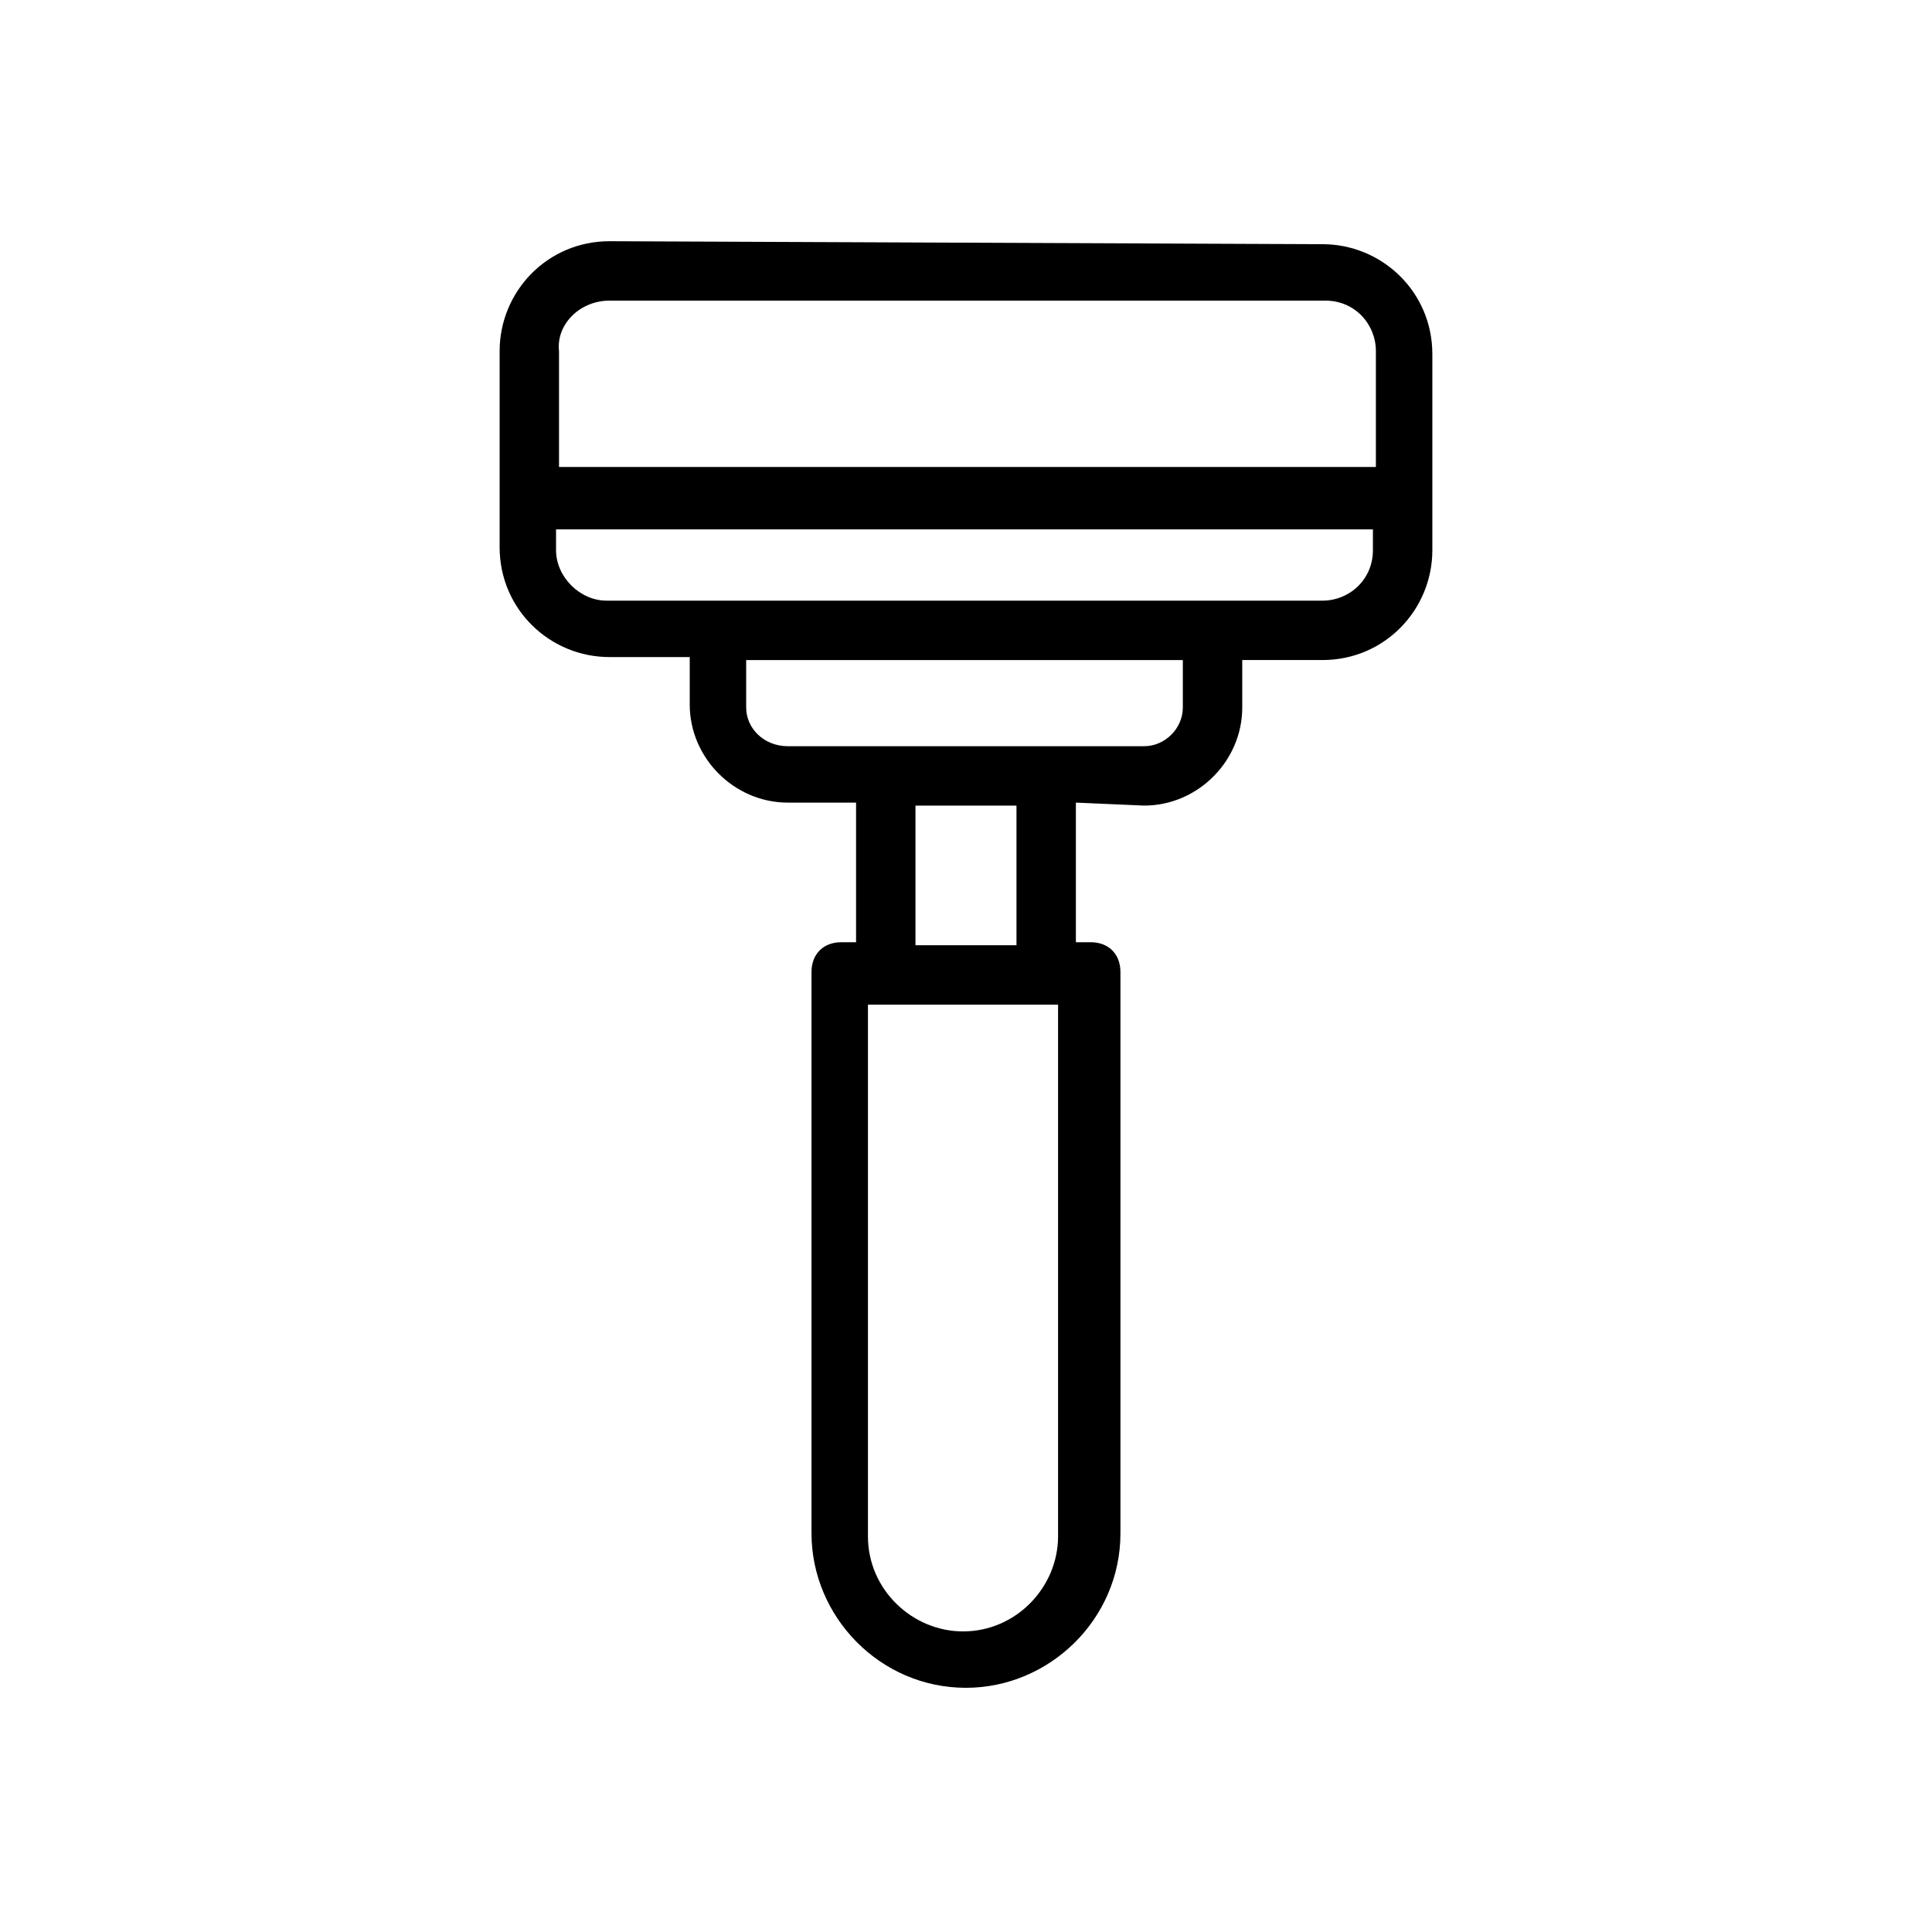
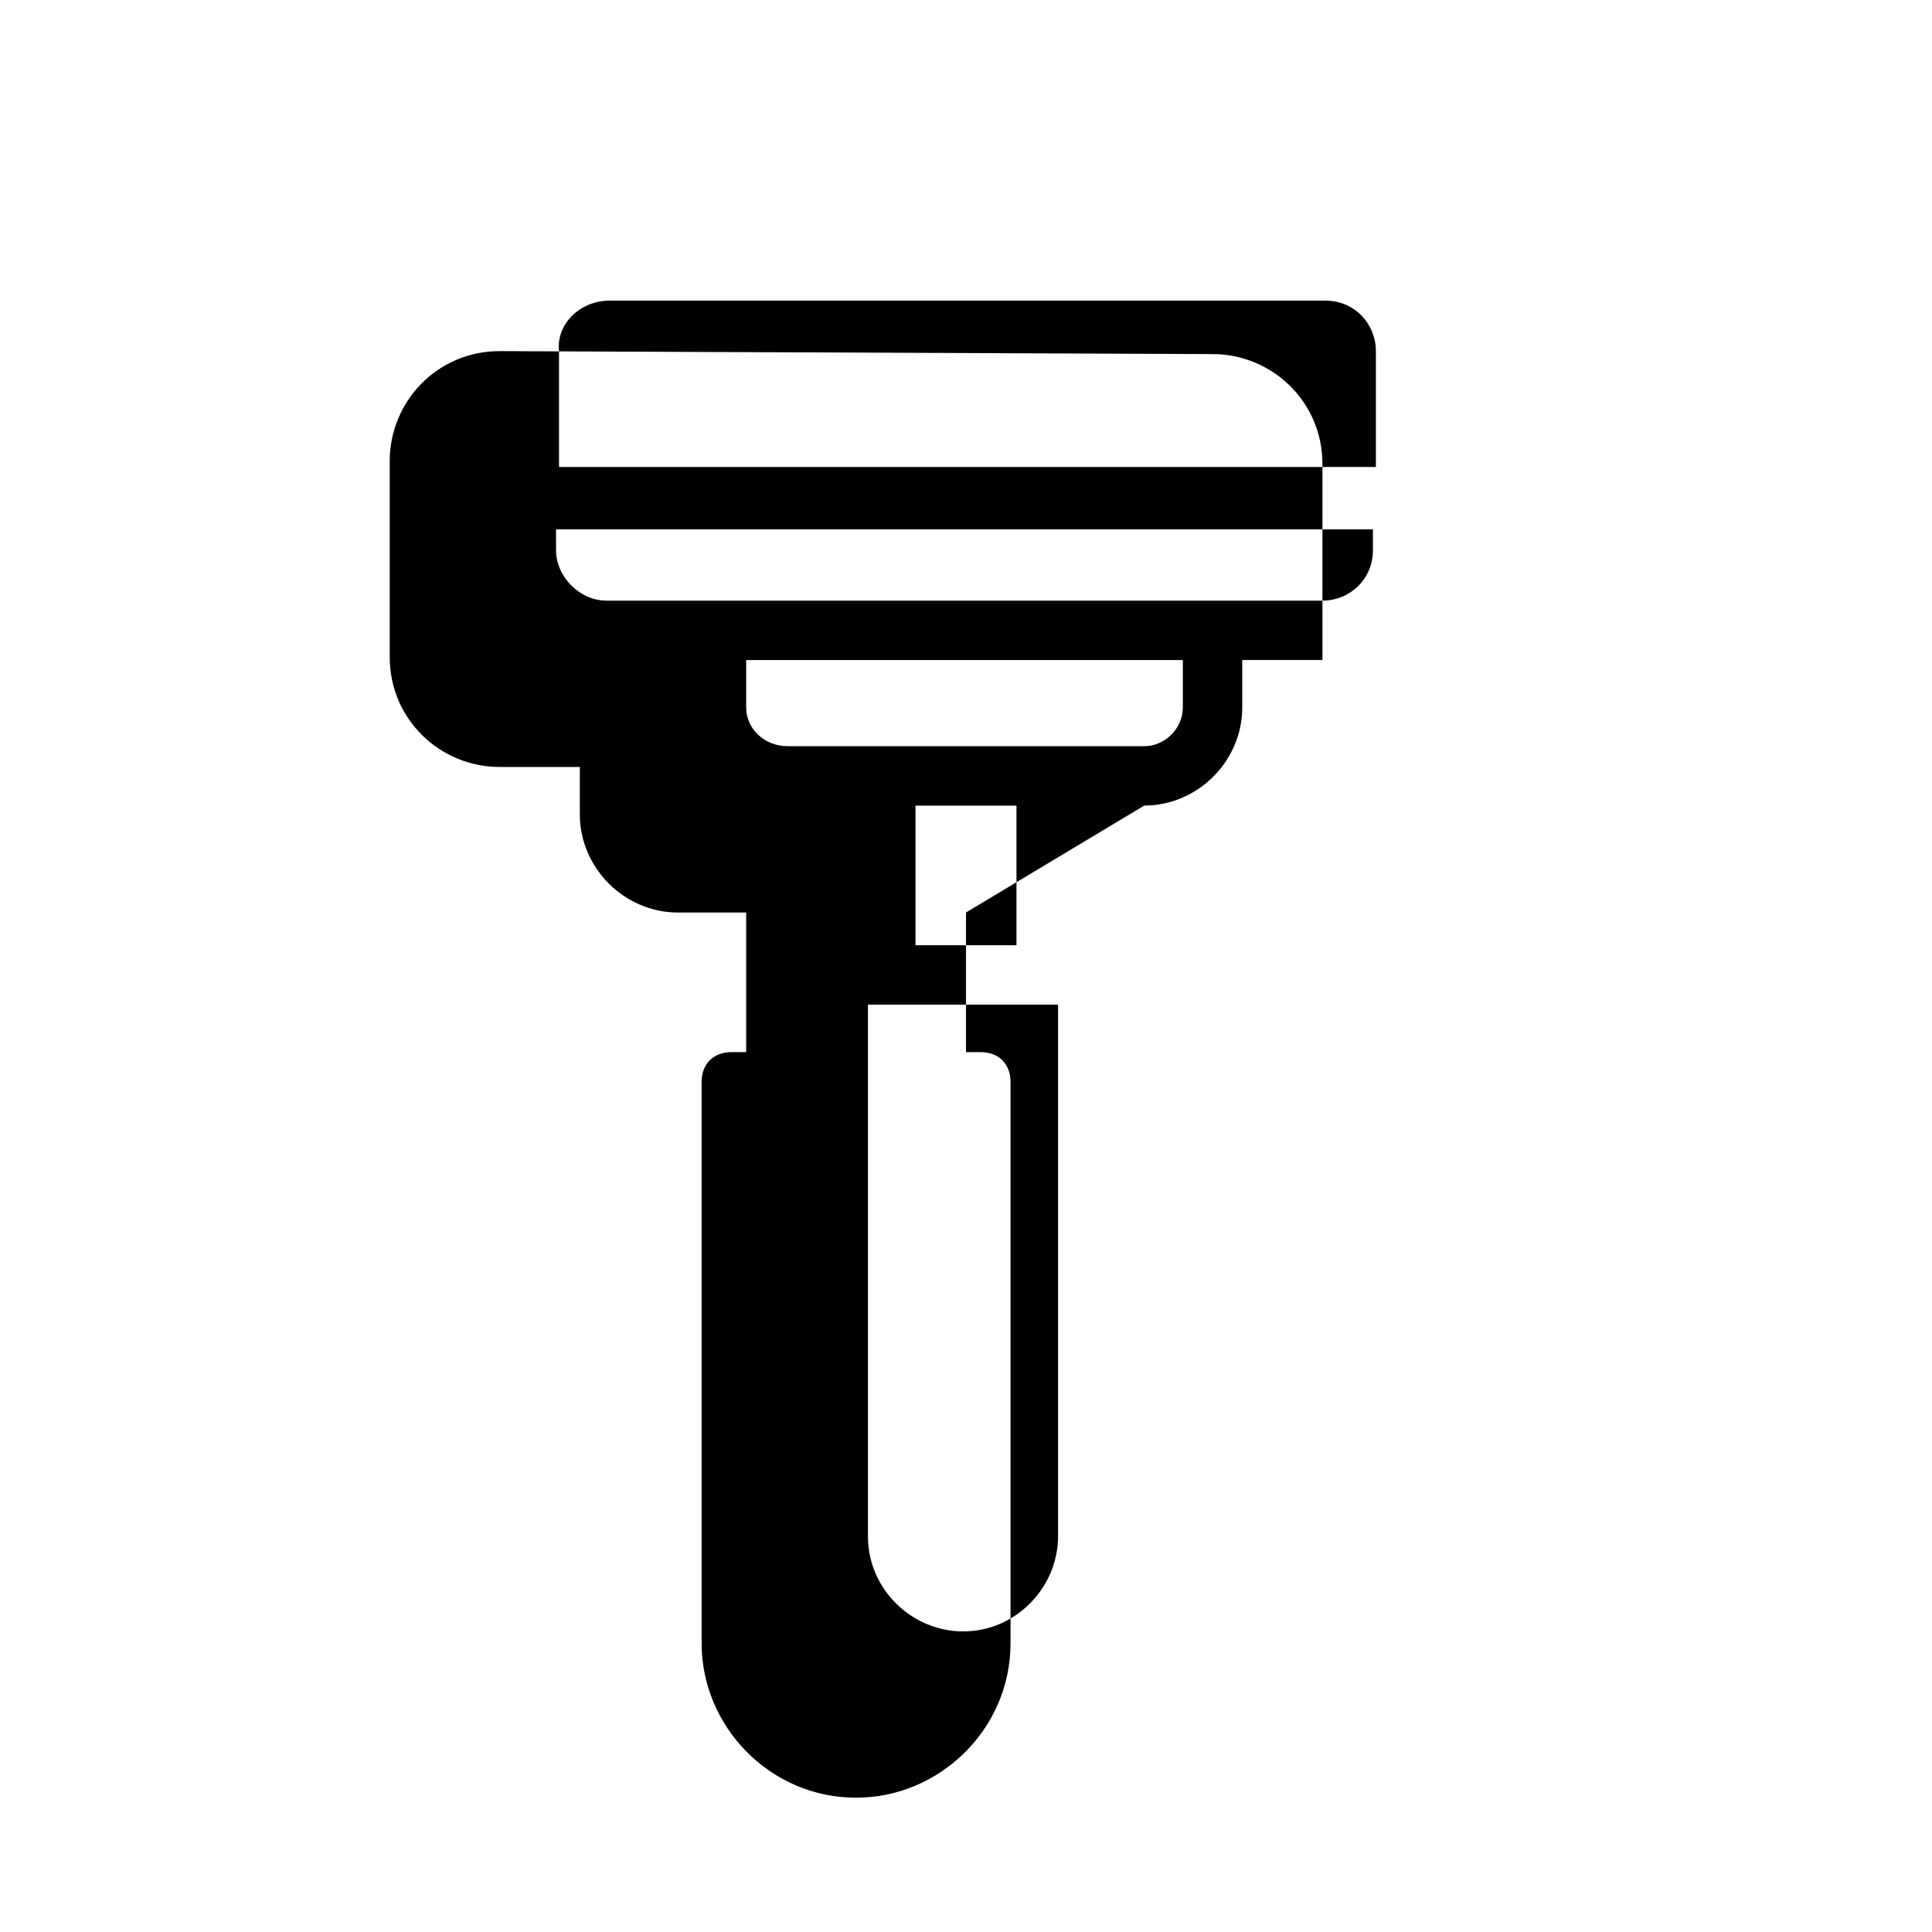
<svg xmlns="http://www.w3.org/2000/svg" fill="#000000" width="800px" height="800px" version="1.1" viewBox="144 144 512 512">
-   <path d="m447.23 357.49c14.168 0 25.977-11.809 25.977-25.977v-12.594h21.254c16.531 0 29.125-13.383 29.125-29.125v-51.957c0-16.531-13.383-29.125-29.125-29.125l-188.93-0.789c-16.531 0-29.125 13.383-29.125 29.125v51.957c0 16.531 13.383 29.125 29.125 29.125h21.254v12.594c0 14.168 11.809 25.977 25.977 25.977h18.105v37h-3.938c-4.723 0-7.871 3.148-7.871 7.871v148.78c0 22.043 18.105 40.934 40.934 40.934 22.043 0 40.934-18.105 40.934-40.934v-148.78c0-4.723-3.148-7.871-7.871-7.871h-3.938v-37zm-141.7-133.82h189.71c7.871 0 13.383 6.297 13.383 13.383v30.699h-216.48v-30.699c-0.789-7.086 5.512-13.383 13.383-13.383zm-14.172 66.125v-5.512h216.48v5.512c0 7.871-6.297 13.383-13.383 13.383h-189.71c-7.086 0-13.387-6.297-13.387-13.383zm50.383 41.723v-12.594h115.72v12.594c0 5.512-4.723 10.234-10.234 10.234h-94.461c-6.301 0-11.023-4.723-11.023-10.234zm82.656 219.63c0 13.383-11.02 25.191-25.191 25.191-13.383 0-25.191-11.02-25.191-25.191v-140.91h50.383zm-11.02-156.65h-26.766v-37h26.766z" />
+   <path d="m447.23 357.49c14.168 0 25.977-11.809 25.977-25.977v-12.594h21.254v-51.957c0-16.531-13.383-29.125-29.125-29.125l-188.93-0.789c-16.531 0-29.125 13.383-29.125 29.125v51.957c0 16.531 13.383 29.125 29.125 29.125h21.254v12.594c0 14.168 11.809 25.977 25.977 25.977h18.105v37h-3.938c-4.723 0-7.871 3.148-7.871 7.871v148.78c0 22.043 18.105 40.934 40.934 40.934 22.043 0 40.934-18.105 40.934-40.934v-148.78c0-4.723-3.148-7.871-7.871-7.871h-3.938v-37zm-141.7-133.82h189.71c7.871 0 13.383 6.297 13.383 13.383v30.699h-216.48v-30.699c-0.789-7.086 5.512-13.383 13.383-13.383zm-14.172 66.125v-5.512h216.48v5.512c0 7.871-6.297 13.383-13.383 13.383h-189.71c-7.086 0-13.387-6.297-13.387-13.383zm50.383 41.723v-12.594h115.72v12.594c0 5.512-4.723 10.234-10.234 10.234h-94.461c-6.301 0-11.023-4.723-11.023-10.234zm82.656 219.63c0 13.383-11.02 25.191-25.191 25.191-13.383 0-25.191-11.02-25.191-25.191v-140.91h50.383zm-11.02-156.65h-26.766v-37h26.766z" />
</svg>